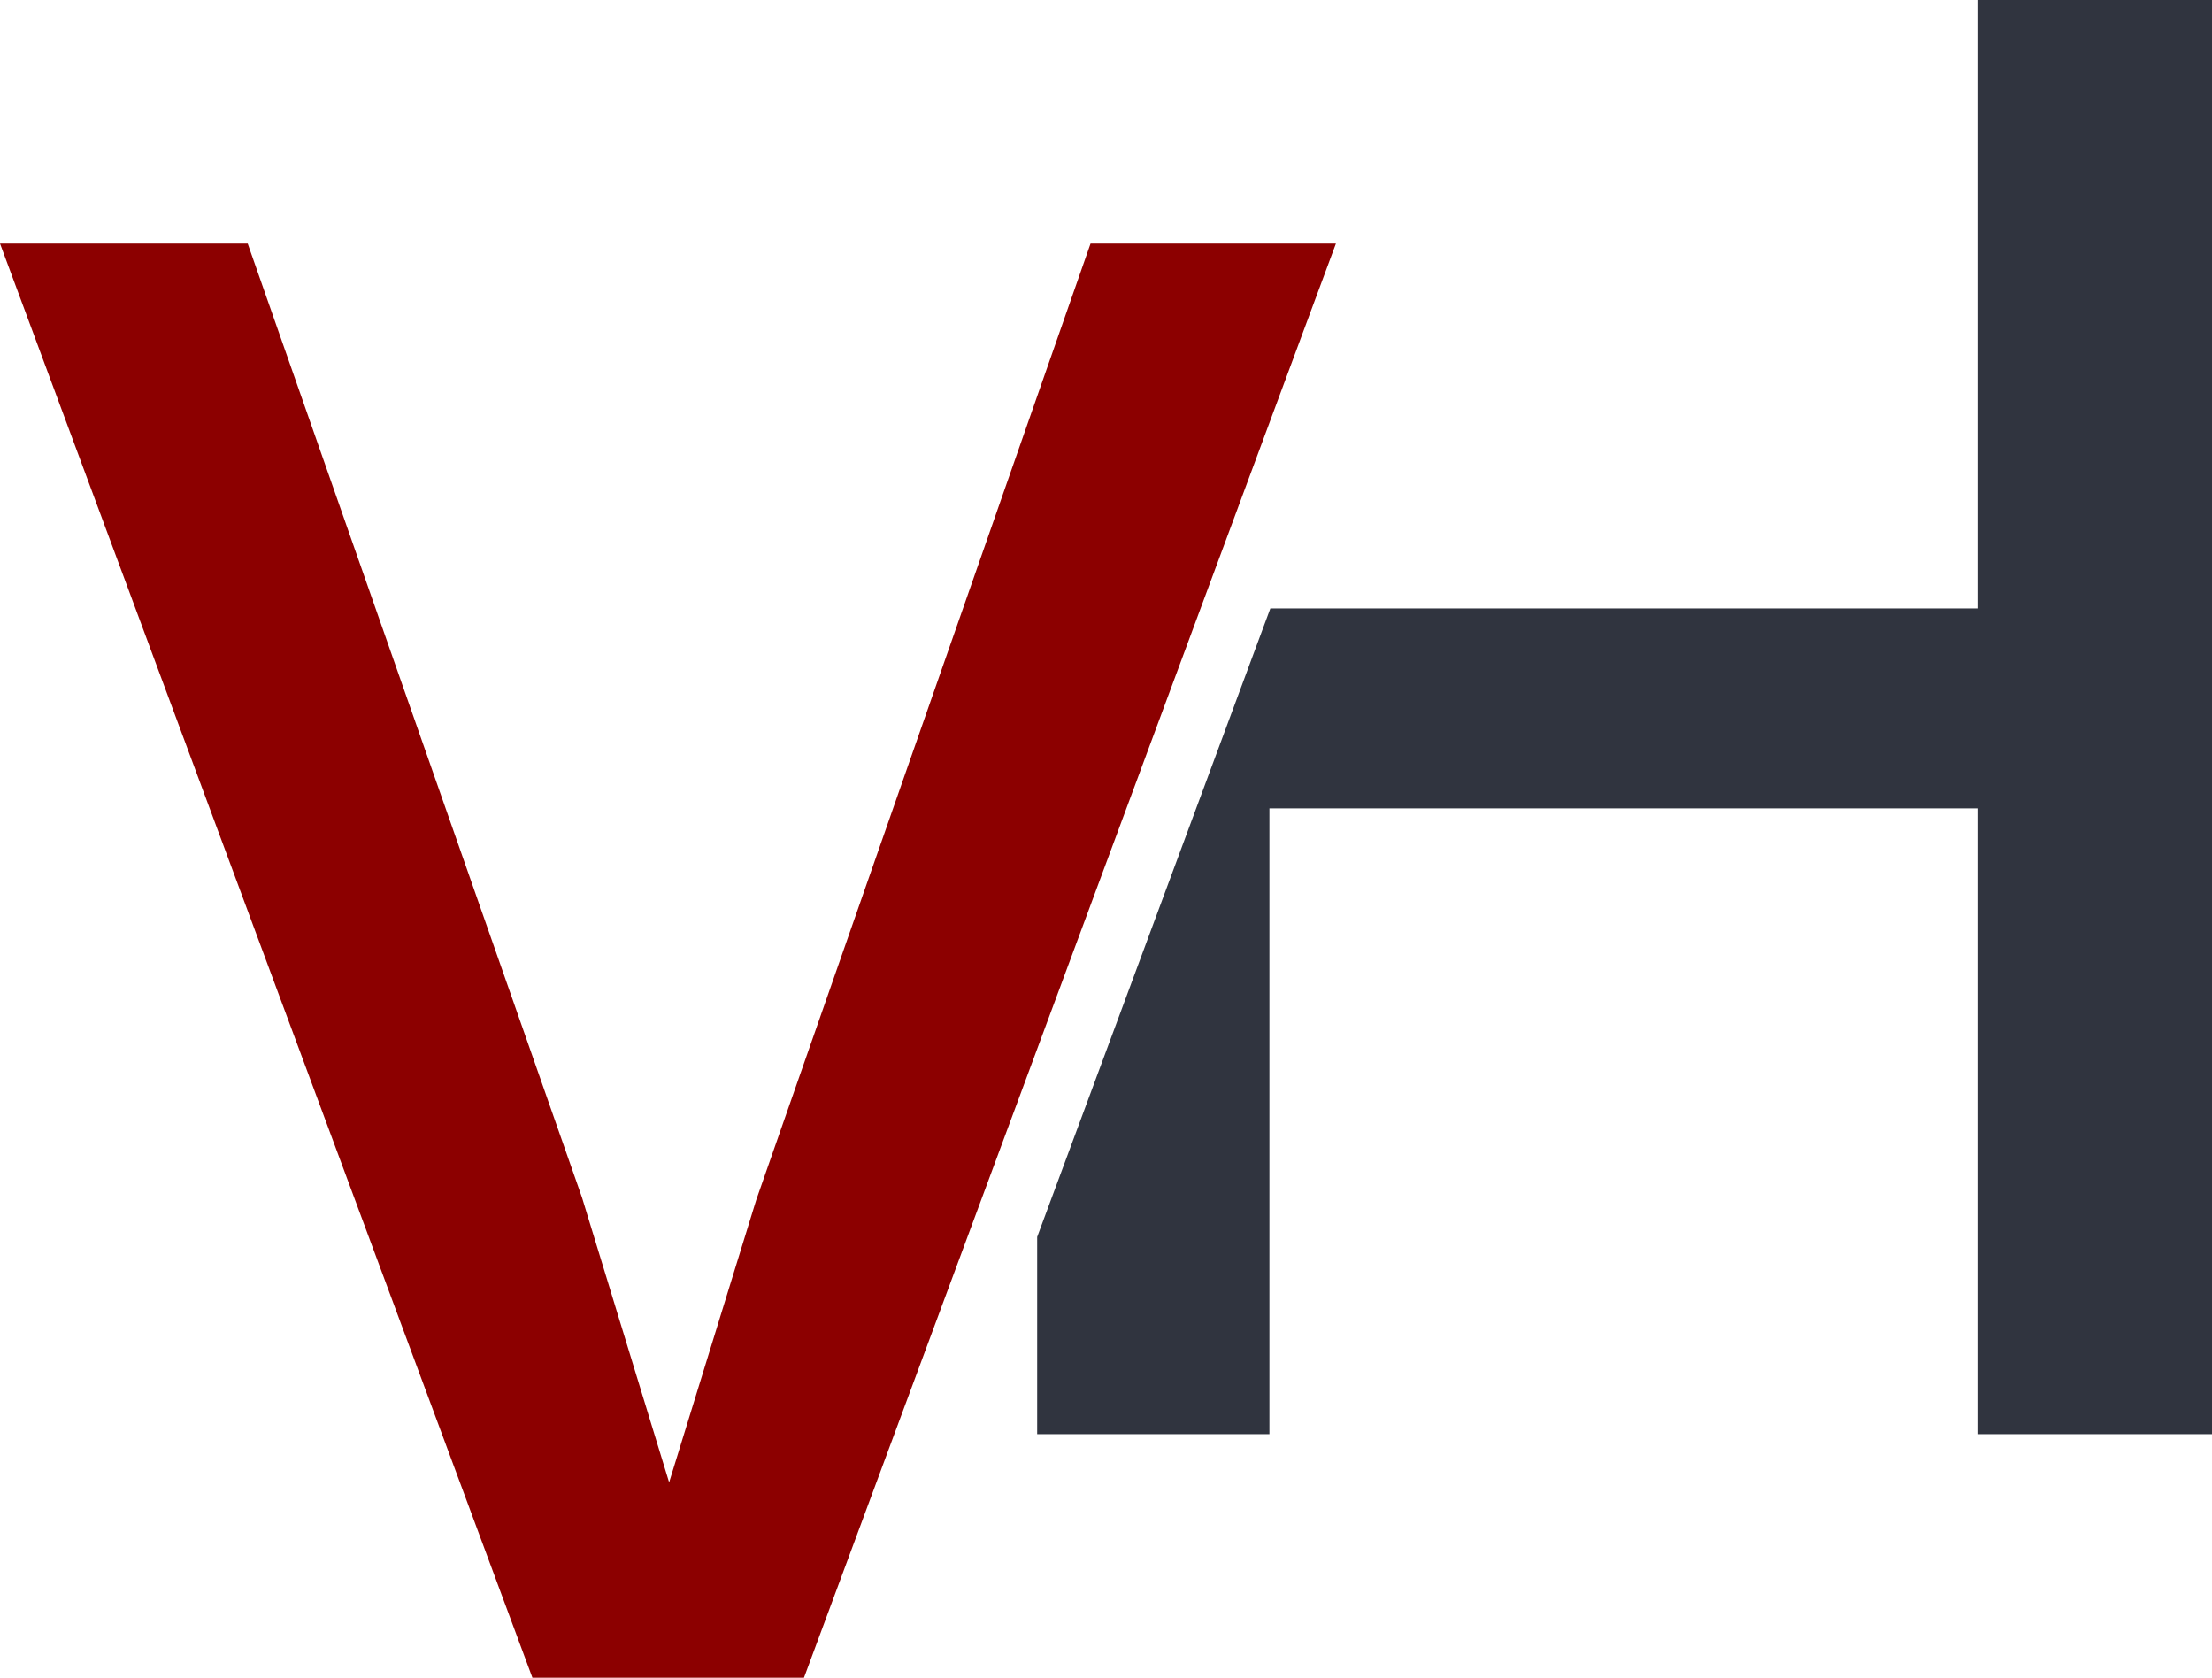
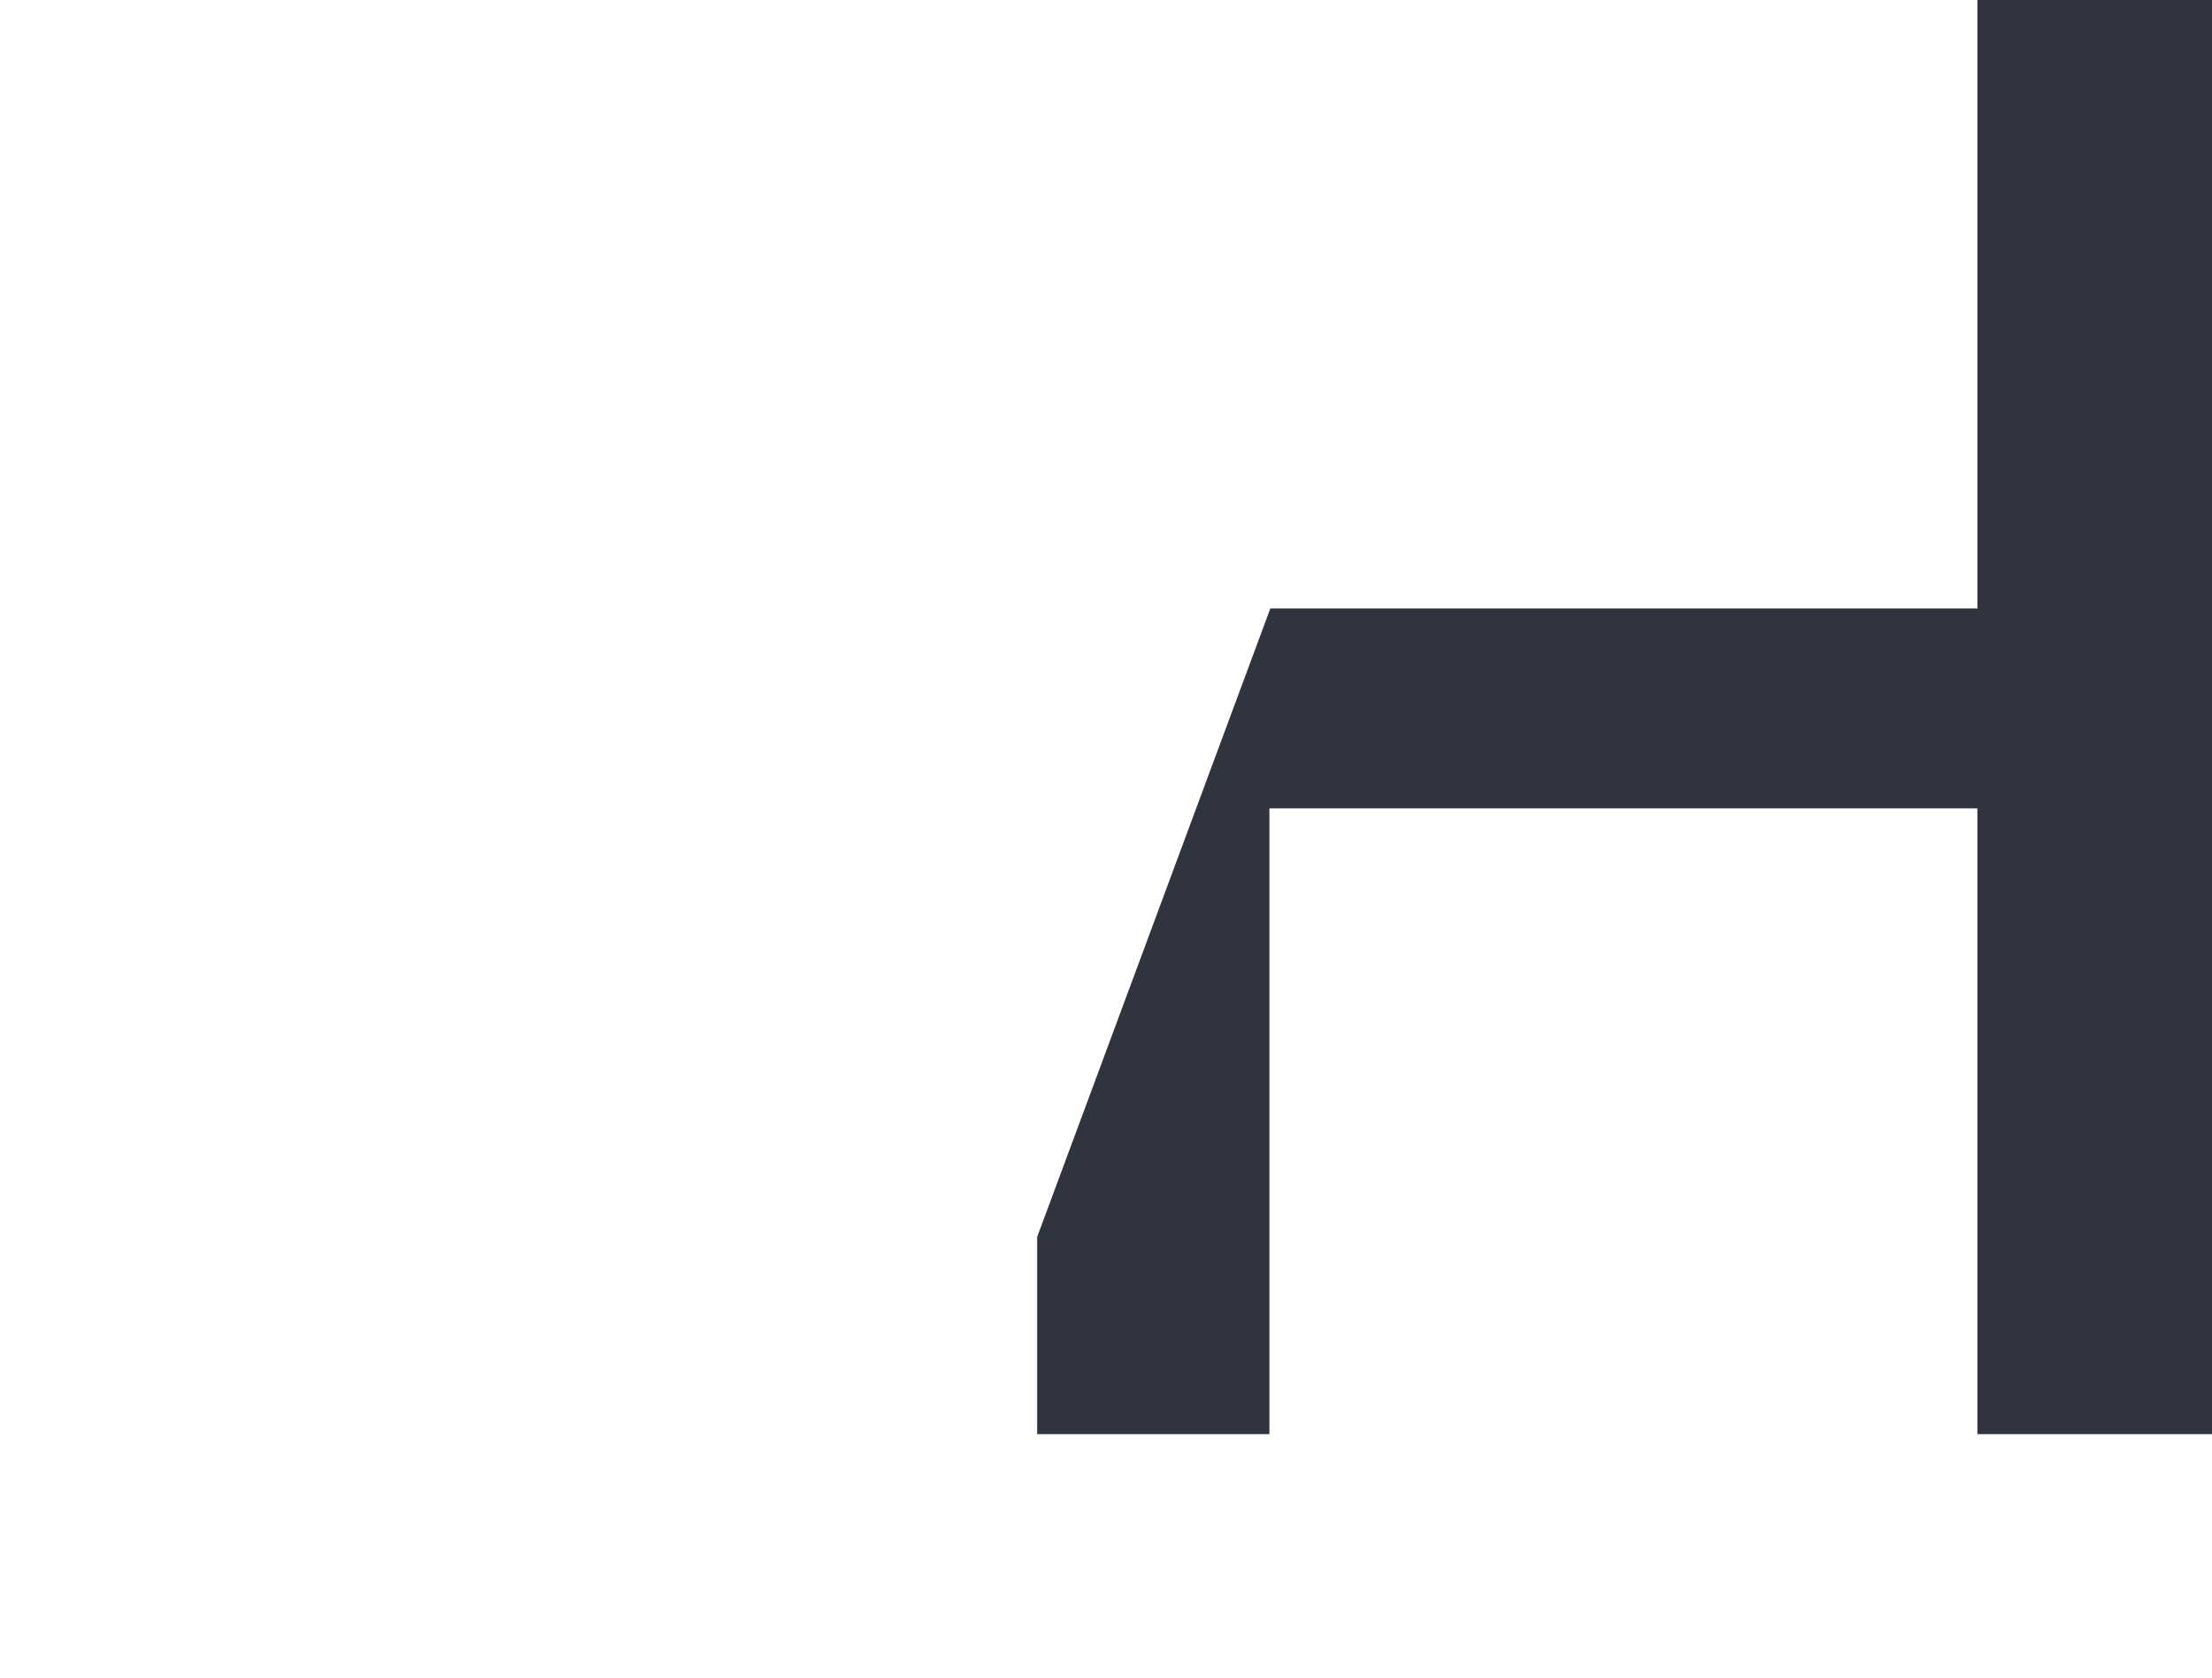
<svg xmlns="http://www.w3.org/2000/svg" version="1.1" id="Layer_1" x="0px" y="0px" viewBox="0 0 472.4 358.2" style="enable-background:new 0 0 472.4 358.2;" xml:space="preserve">
  <style type="text/css"> .st0{fill:#8C0000;} .st1{fill:#30343F;} </style>
  <g>
-     <path class="st0" d="M171.7,358.2h-58L0,52h52.9l71.4,203.7l18.6,60.8l18.6-60.3L232.9,52h52.4L171.7,358.2z" />
    <g>
      <polygon class="st1" points="422.3,0 422.3,129.9 271.3,129.9 221.5,264.1 221.5,306.2 271.1,306.2 271.1,172.6 422.3,172.6 422.3,306.2 472.4,306.2 472.4,0 " />
    </g>
  </g>
</svg>